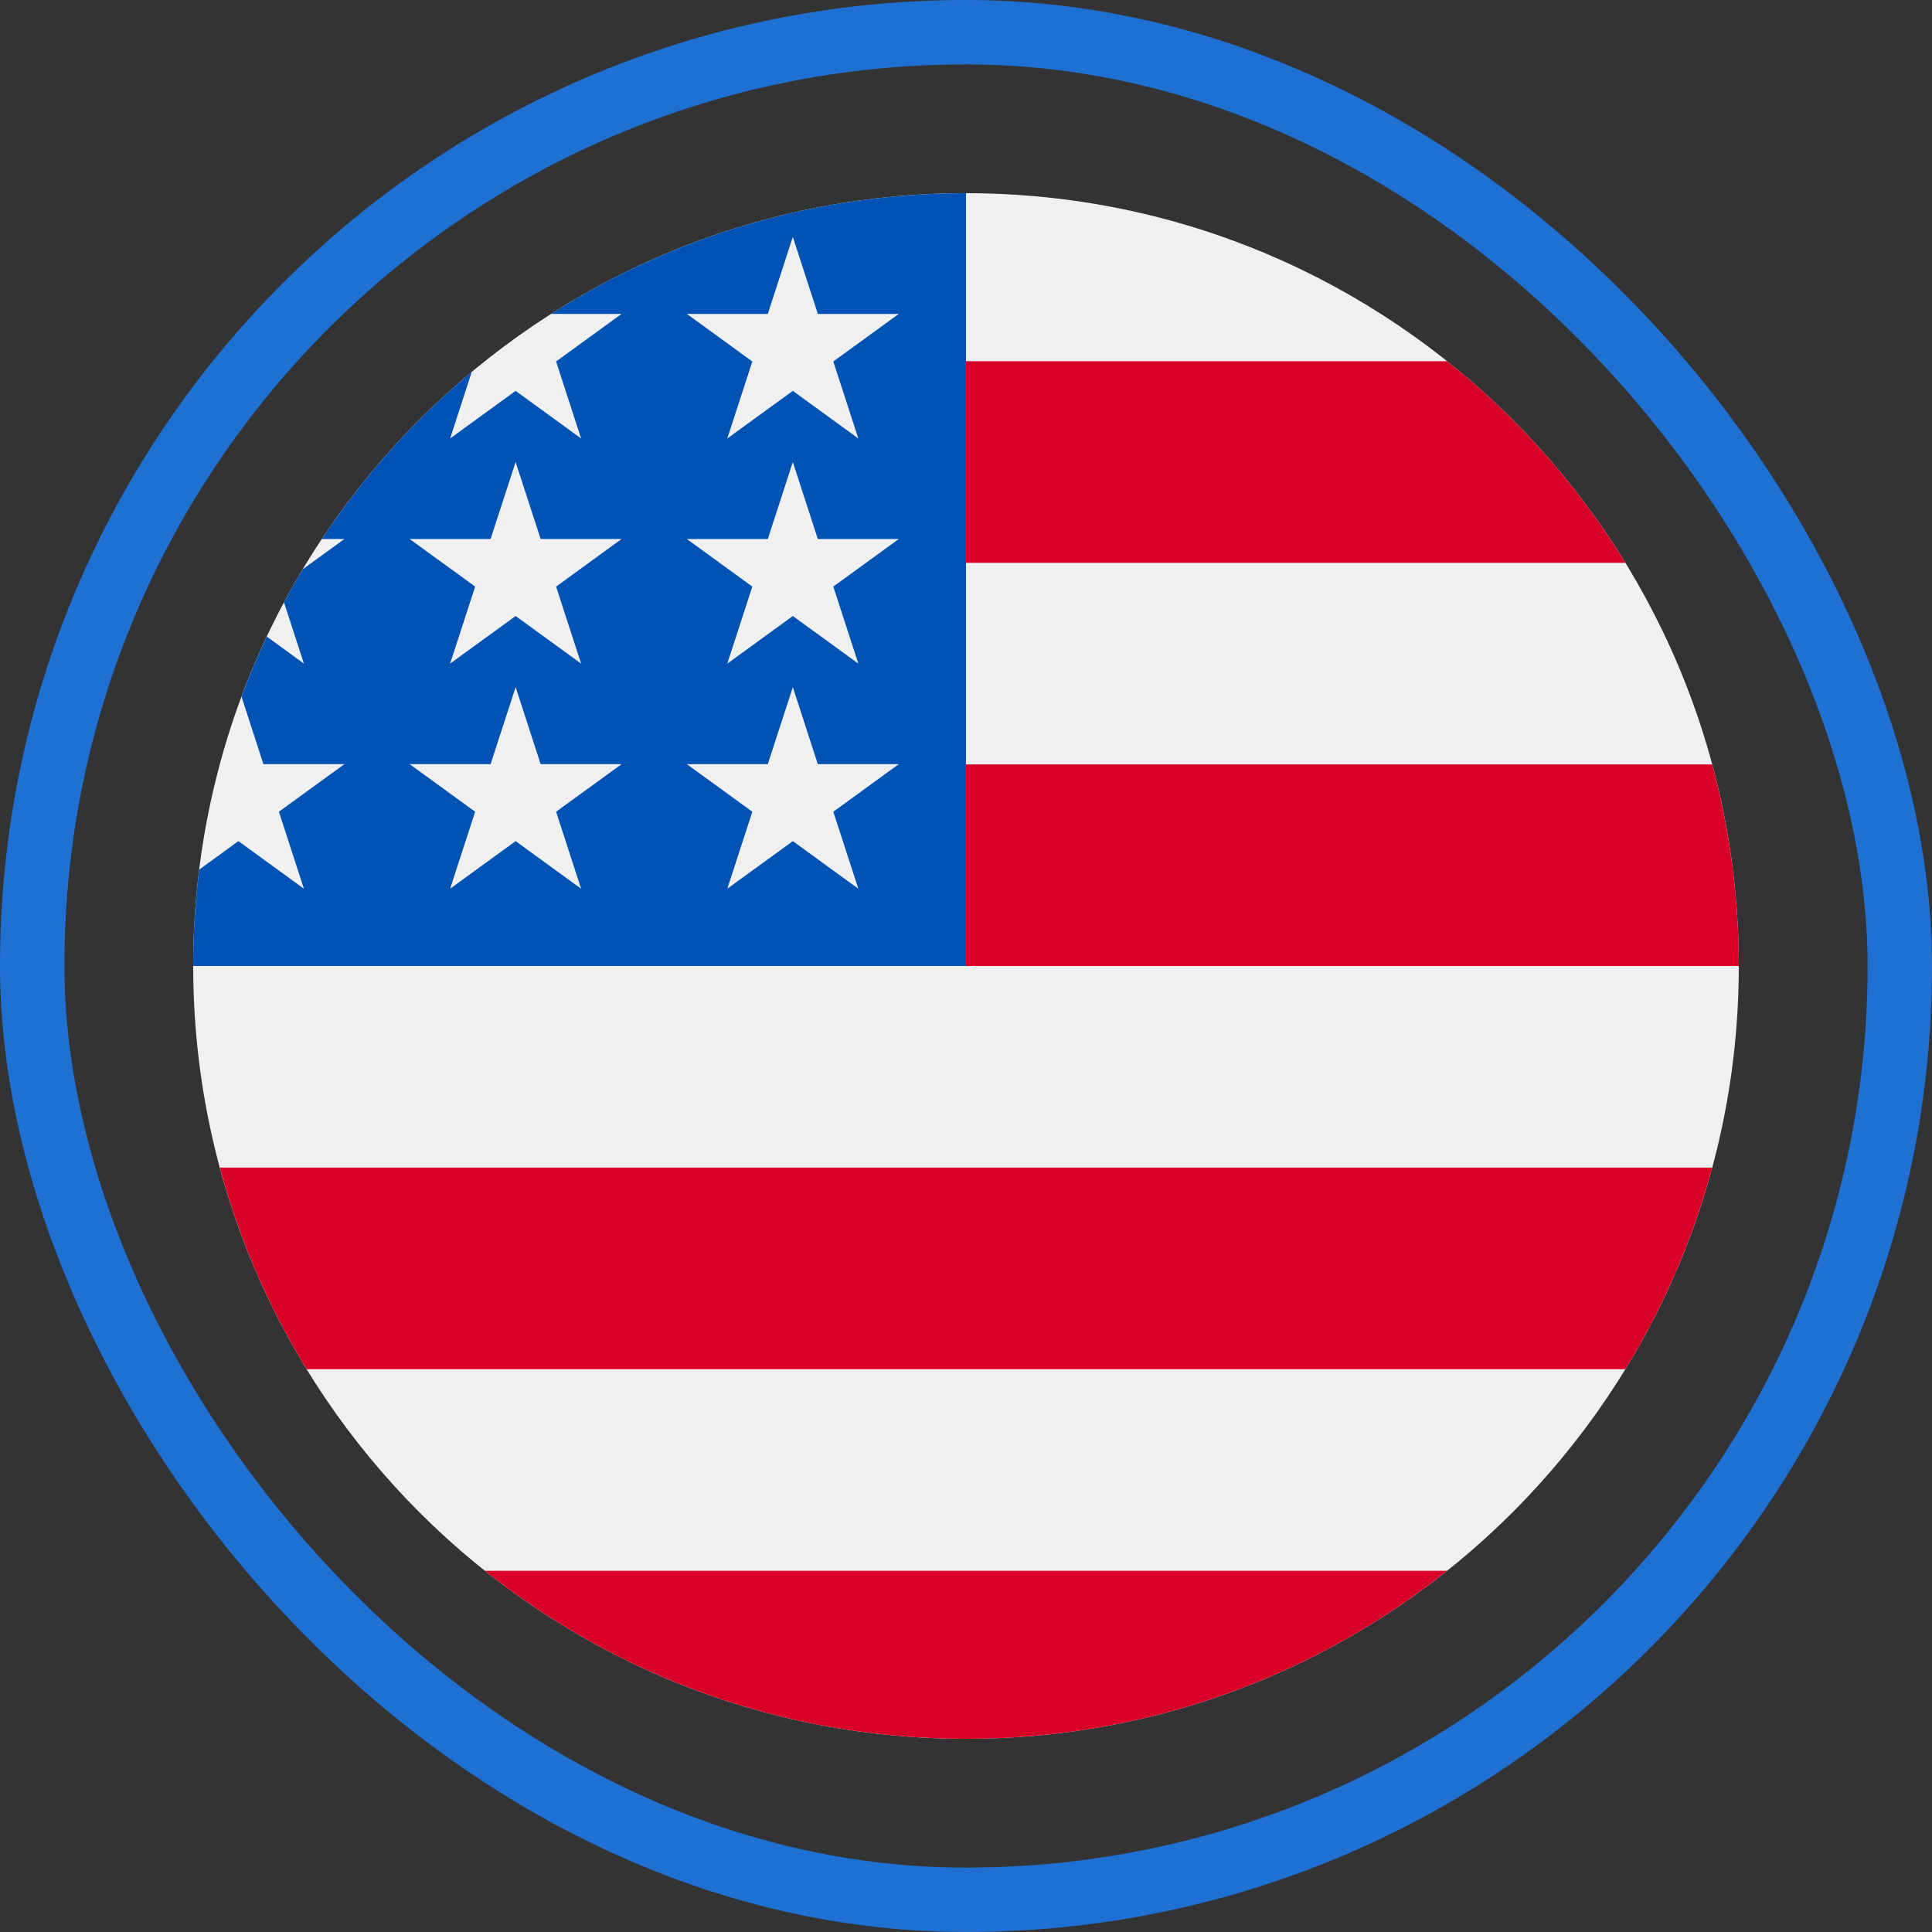
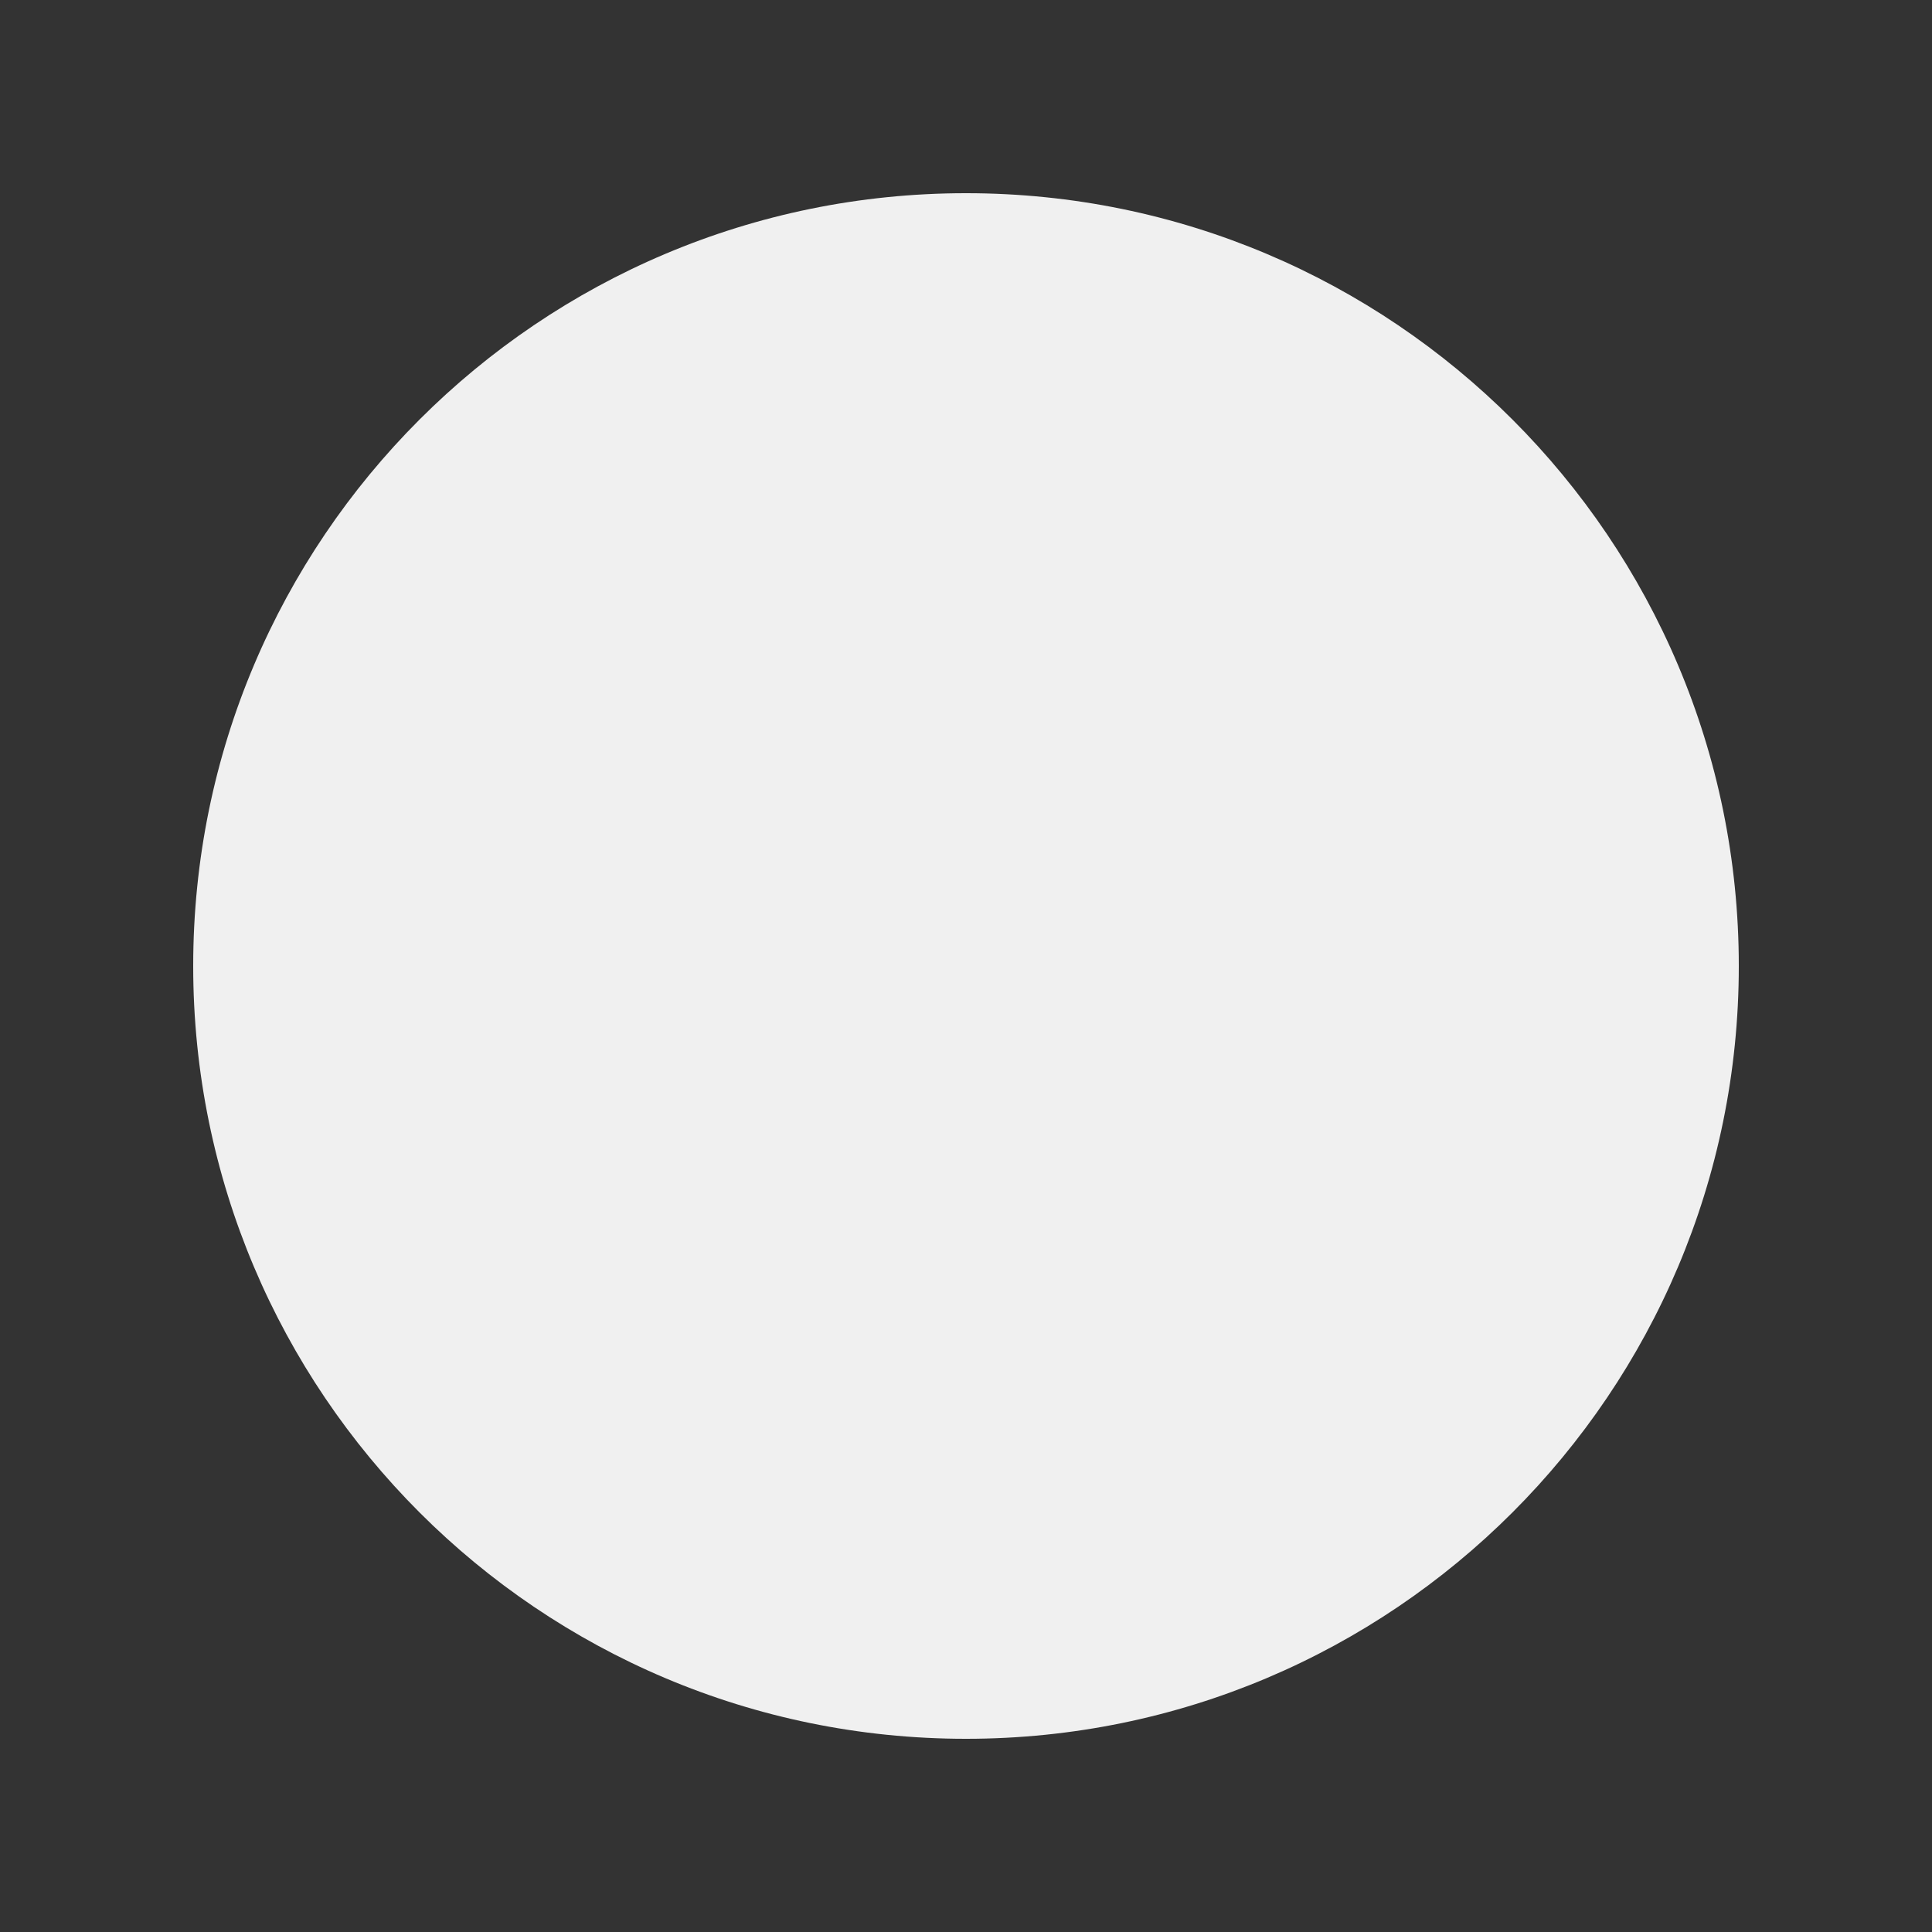
<svg xmlns="http://www.w3.org/2000/svg" width="60" height="60" viewBox="0 0 60 60" fill="none">
  <rect x="0" y="0" width="60" height="60" fill="#333333" stroke="none" />
  <g clip-path="url(#clip0_7_7921)">
    <path d="M30 54C43.255 54 54 43.255 54 30C54 16.745 43.255 6 30 6C16.745 6 6 16.745 6 30C6 43.255 16.745 54 30 54Z" fill="#F0F0F0" />
-     <path d="M28.957 30H54C54 27.834 53.711 25.735 53.173 23.739H28.957V30ZM28.957 17.478H50.477C49.01 15.085 47.136 12.966 44.94 11.217H28.957V17.478ZM30 54C35.648 54 40.84 52.048 44.94 48.782H15.06C19.16 52.048 24.352 54 30 54ZM9.523 42.522H50.477C51.671 40.575 52.579 38.466 53.173 36.261H6.827C7.421 38.466 8.329 40.575 9.523 42.522Z" fill="#D80027" />
-     <path d="M17.117 9.748H19.304L17.27 11.226L18.047 13.617L16.013 12.139L13.979 13.617L14.65 11.551C12.855 13.046 11.287 14.794 9.995 16.739H10.696L9.401 17.68C9.199 18.017 9.005 18.359 8.82 18.706L9.438 20.609L8.285 19.77C7.997 20.38 7.735 21.002 7.5 21.634L8.181 23.731H10.696L8.661 25.209L9.438 27.6L7.404 26.122L6.186 27.007C6.062 28 6 29 6 30H30V6C25.259 6 20.839 7.375 17.117 9.748ZM18.047 27.6L16.013 26.122L13.979 27.6L14.756 25.209L12.721 23.731H15.236L16.013 21.339L16.79 23.731H19.304L17.27 25.209L18.047 27.6ZM17.27 18.217L18.047 20.609L16.013 19.131L13.979 20.609L14.756 18.217L12.721 16.739H15.236L16.013 14.348L16.79 16.739H19.304L17.27 18.217ZM26.656 27.6L24.622 26.122L22.587 27.6L23.364 25.209L21.33 23.731H23.845L24.622 21.339L25.398 23.731H27.913L25.879 25.209L26.656 27.6ZM25.879 18.217L26.656 20.609L24.622 19.131L22.587 20.609L23.364 18.217L21.33 16.739H23.845L24.622 14.348L25.398 16.739H27.913L25.879 18.217ZM25.879 11.226L26.656 13.617L24.622 12.139L22.587 13.617L23.364 11.226L21.33 9.748H23.845L24.622 7.356L25.398 9.748H27.913L25.879 11.226Z" fill="#0052B4" />
  </g>
-   <rect x="1" y="1" width="58" height="58" rx="29" stroke="#1E70D2" stroke-width="2" />
  <defs>
    <clipPath id="clip0_7_7921">
      <rect width="48" height="48" fill="white" transform="translate(6 6)" />
    </clipPath>
  </defs>
</svg>